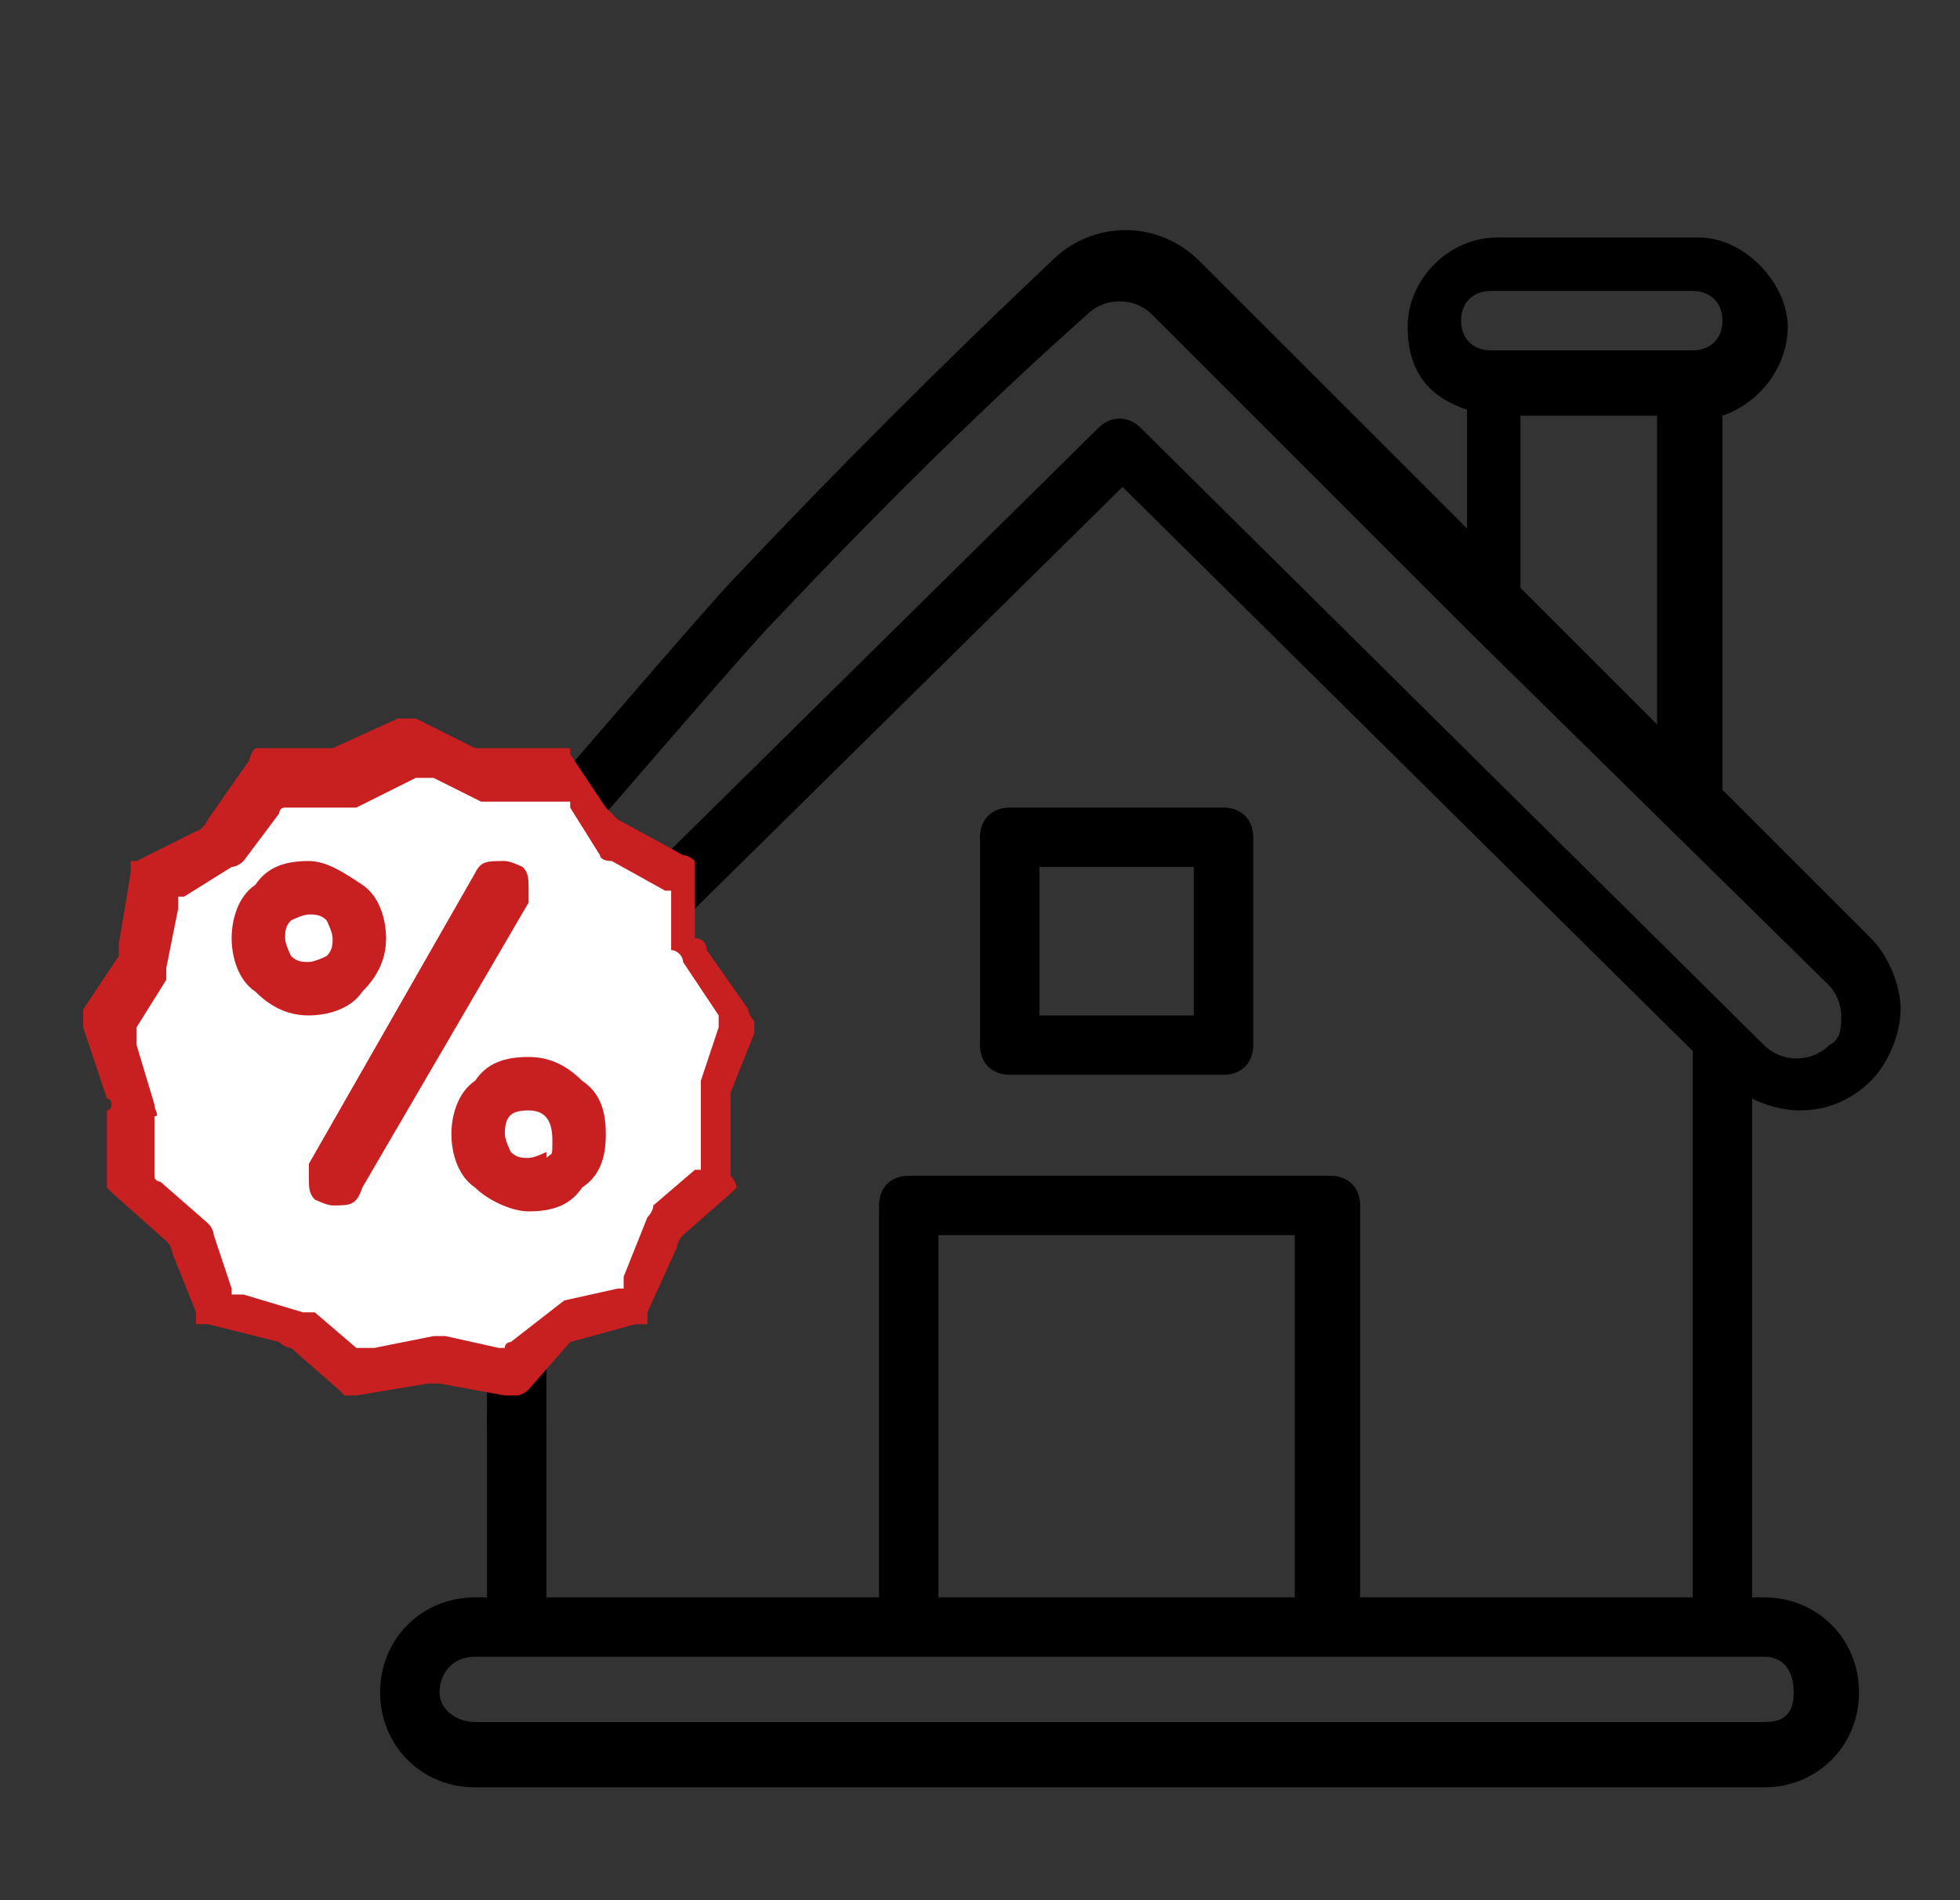
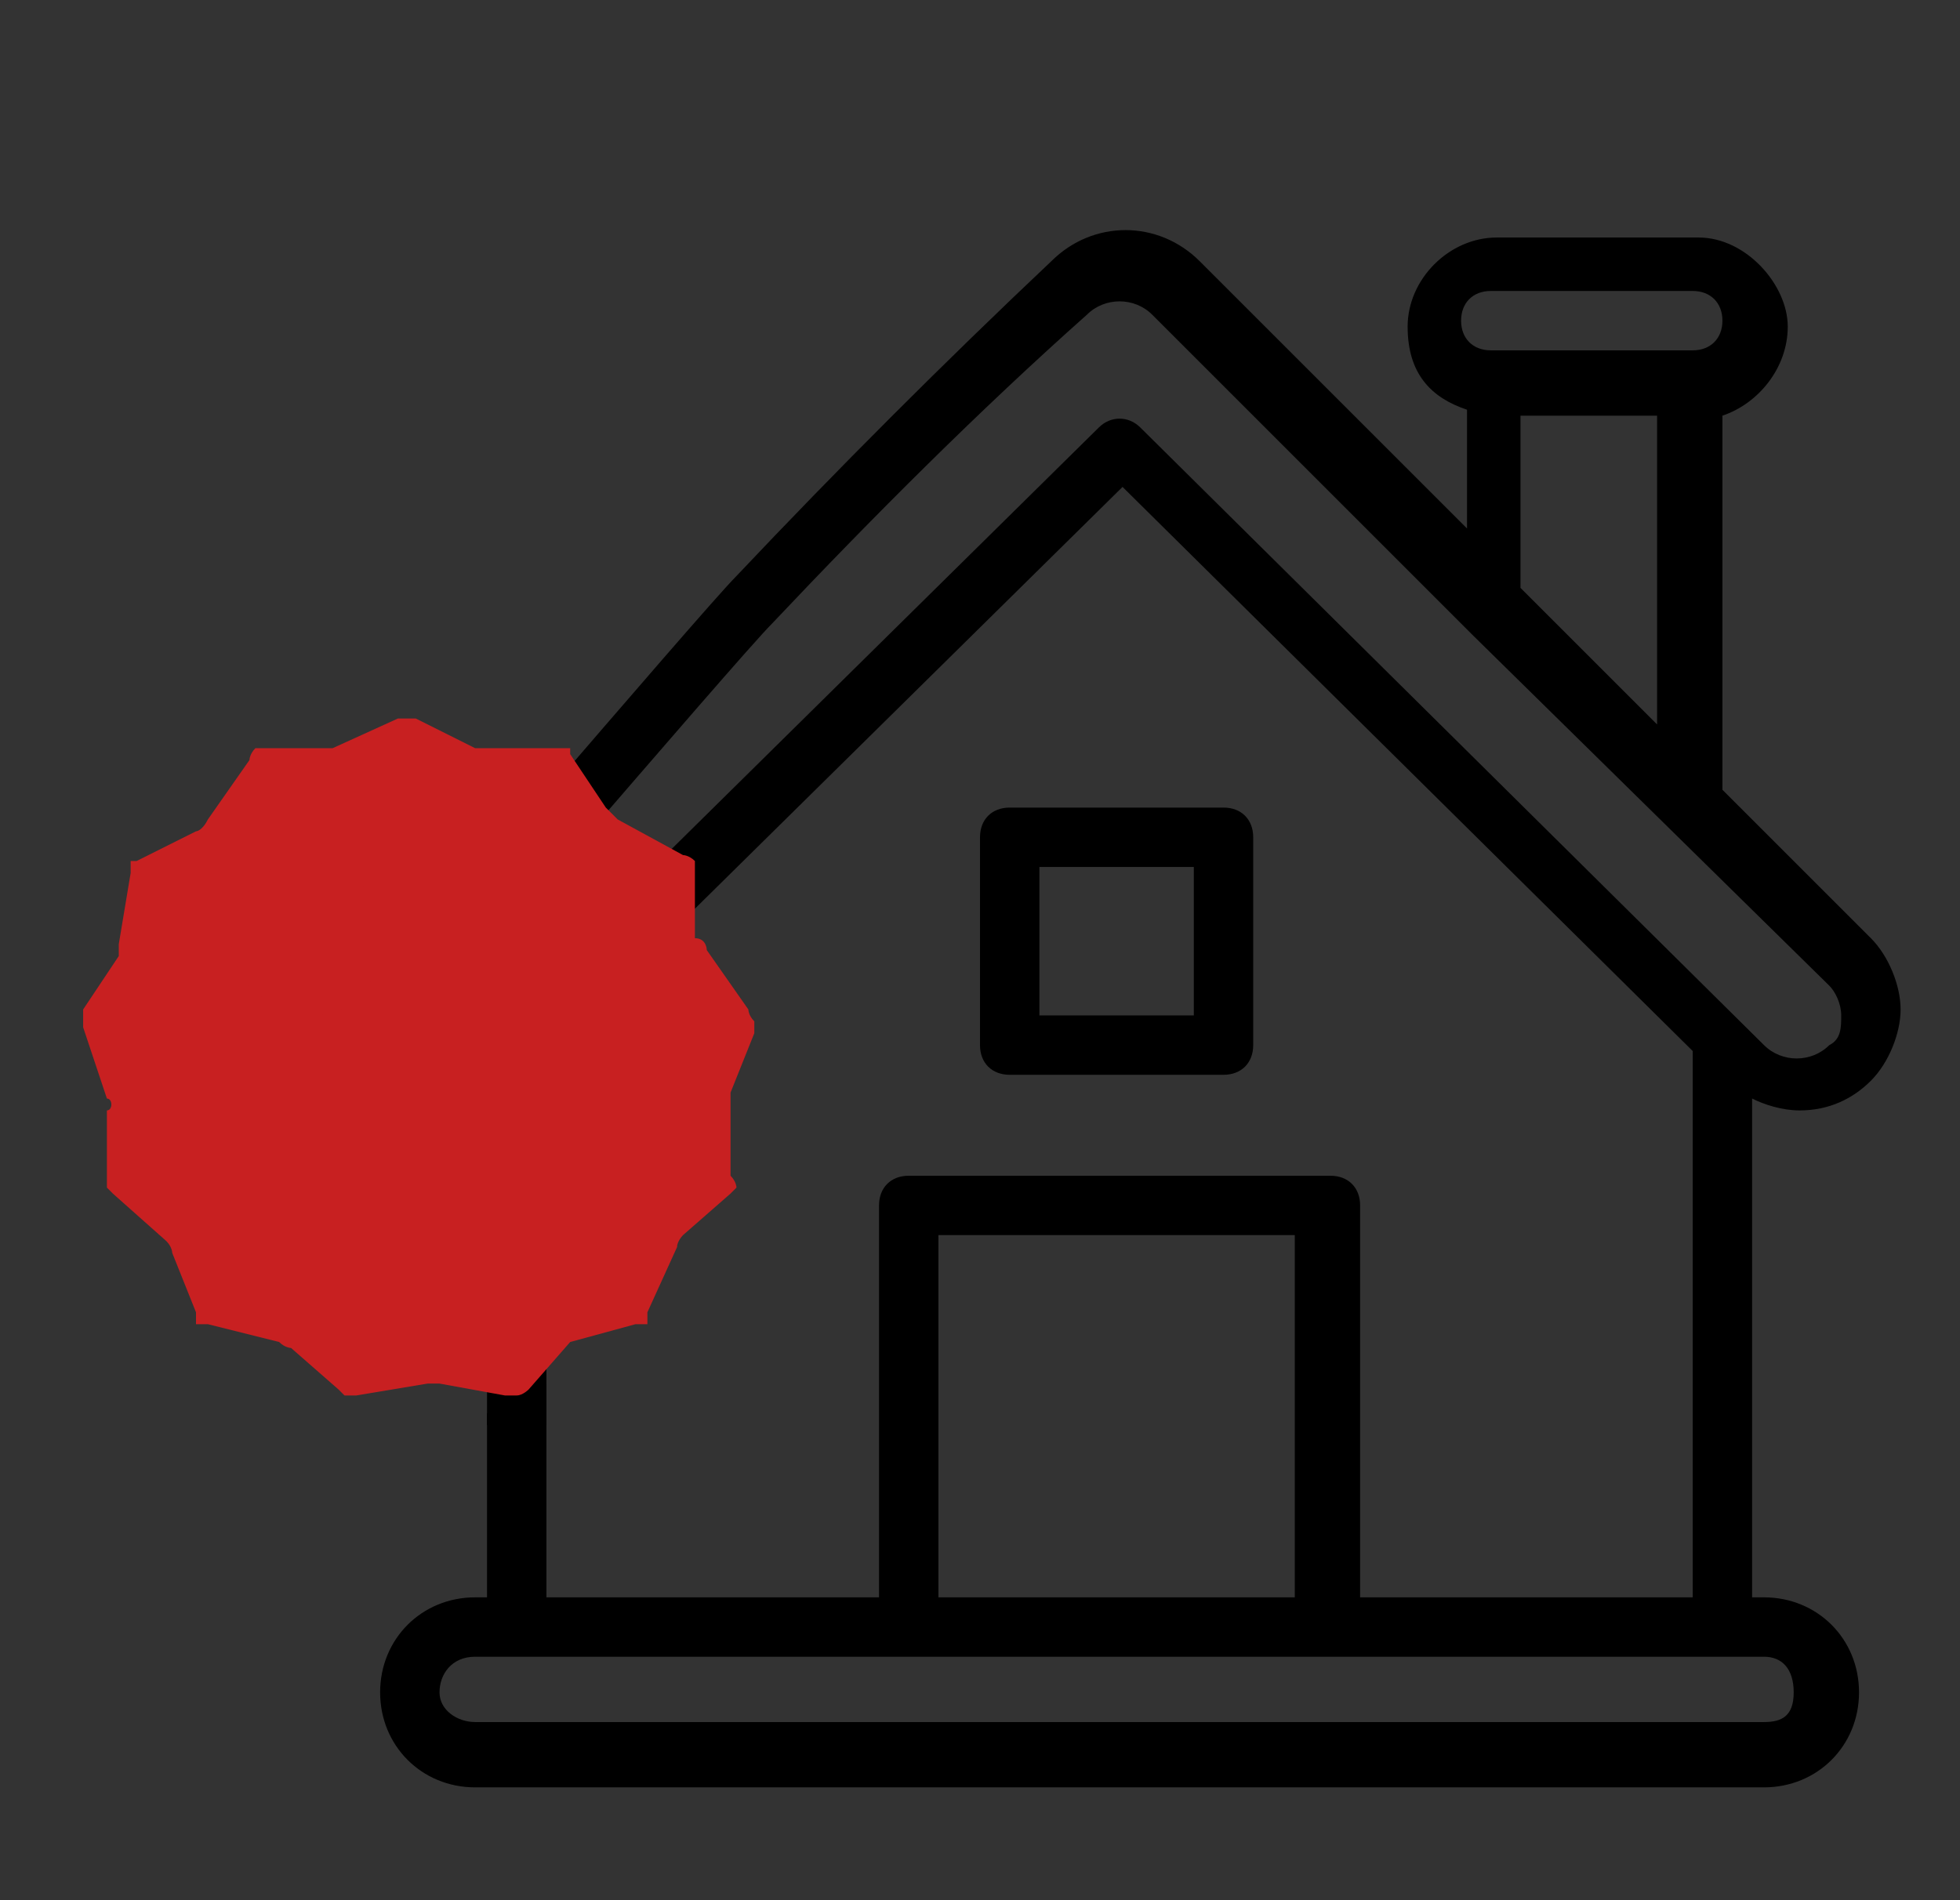
<svg xmlns="http://www.w3.org/2000/svg" id="Layer_1" data-name="Layer 1" version="1.1" viewBox="0 0 33 32">
  <rect x="0" y="0" width="33" height="32" fill="#333333" stroke="none" />
  <defs>
    <style>
      .cls-1 {
        fill: #000;
      }

      .cls-1, .cls-2, .cls-3 {
        stroke-width: 0px;
      }

      .cls-2 {
        fill: #c82021;
      }

      .cls-3 {
        fill: #fff;
      }
    </style>
  </defs>
  <path class="cls-1" d="M20.6,13.6h-3.6c-.3,0-.5.2-.5.5v3.5c0,.3.2.5.5.5h3.6c.3,0,.5-.2.5-.5v-3.5c0-.3-.2-.5-.5-.5ZM20.1,17.1h-2.6v-2.5h2.6v2.5Z" />
  <path class="cls-1" d="M10.5,15.5s1,0,1,0l7.4-7.3,9.6,9.5v9.2h-5.6s0,0,0,0v-6.6c0-.3-.2-.5-.5-.5h-7.1c-.3,0-.5.2-.5.5v6.6h-5.6v-3.9h-1v3.9h-.2c-.9,0-1.6.7-1.6,1.6s.7,1.6,1.6,1.6h21.7c.9,0,1.6-.7,1.6-1.6s-.7-1.6-1.6-1.6h-.2v-8.4c.2.1.5.2.8.2.5,0,.9-.2,1.2-.5.3-.3.5-.8.5-1.2s-.2-.9-.5-1.2l-2.5-2.5v-6.3c.6-.2,1.1-.8,1.1-1.5s-.7-1.5-1.5-1.5h-3.4c-.8,0-1.5.7-1.5,1.5s.4,1.2,1,1.4v2l-4.5-4.5c-.7-.7-1.8-.7-2.5,0-1.8,1.7-3.6,3.5-5.3,5.3-.6.6-6.2,7.2-6.9,7.9.2.3.4.5.6.8.6-.6,6.3-7.3,6.9-7.9,1.7-1.8,3.5-3.6,5.3-5.2.3-.3.8-.3,1.1,0l5.4,5.4s0,0,0,0l6,5.9c.1.1.2.3.2.5s0,.4-.2.5c-.3.3-.8.3-1.1,0l-10.5-10.4c-.2-.2-.5-.2-.7,0l-7.6,7.5M27.9,12.2l-2.3-2.3v-2.9h2.3v5.2ZM28.5,5.9h-3.4c-.3,0-.5-.2-.5-.5s.2-.5.5-.5h3.4c.3,0,.5.2.5.5s-.2.5-.5.5ZM15.8,20.8h6v6.1h-6v-6.1ZM29.7,27.9c.3,0,.5.2.5.6s-.2.5-.5.5H8c-.3,0-.6-.2-.6-.5s.2-.6.6-.6h21.7Z" />
  <path class="cls-1" d="M8.2,23.8v.2h1v-.7" />
  <path class="cls-2" d="M8.9,23.4c0,0-.1.1-.2.1,0,0,0,0-.2,0l-1.1-.2c0,0-.2,0-.2,0l-1.2.2c0,0-.2,0-.2,0,0,0,0,0-.1-.1l-.8-.7c0,0-.1,0-.2-.1l-1.2-.3c0,0-.2,0-.2,0,0,0,0,0,0-.2l-.4-1c0,0,0-.1-.1-.2l-.9-.8c0,0-.1-.1-.1-.1,0,0,0,0,0-.2v-1.1c.1,0,.1-.2,0-.2l-.4-1.2c0,0,0-.2,0-.2,0,0,0,0,0-.1l.6-.9c0,0,0-.1,0-.2l.2-1.2c0-.1,0-.2,0-.2,0,0,0,0,.1,0l1-.5c0,0,.1,0,.2-.2l.7-1c0,0,0-.1.1-.2,0,0,0,0,0,0h.2s.9,0,.9,0c0,0,.2,0,.2,0l1.1-.5c0,0,.1,0,.2,0,0,0,0,0,.1,0l1,.5c0,0,.2,0,.2,0h1.2c.1,0,.2,0,.2,0,0,0,0,0,0,.1l.6.9c0,0,.1.1.2.2l1.1.6c0,0,.1,0,.2.1,0,0,0,0,0,.2v1.1c.2,0,.2.2.2.2l.7,1c0,0,0,.1.1.2,0,0,0,0,0,.2l-.4,1c0,0,0,.2,0,.2v1.2c.1.1.1.2.1.2,0,0,0,0-.1.1l-.8.7c0,0-.1.1-.1.2l-.5,1.1c0,0,0,.2,0,.2,0,0,0,0-.2,0l-1.1.3" />
-   <path class="cls-3" d="M8.6,22.6c0,0-.1,0-.1.1,0,0,0,0-.1,0l-.9-.2c0,0-.1,0-.2,0l-1,.2c0,0-.1,0-.2,0,0,0,0,0-.1,0l-.7-.6c0,0-.1,0-.2,0l-1-.3c0,0-.1,0-.2,0,0,0,0,0,0-.1l-.3-.9c0,0,0-.1-.1-.2l-.8-.7c0,0-.1,0-.1-.1,0,0,0,0,0-.1v-.9c.1,0,0-.1,0-.2l-.3-1c0,0,0-.1,0-.2,0,0,0,0,0-.1l.5-.8c0,0,0-.1,0-.2l.2-1c0,0,0-.1,0-.2,0,0,0,0,.1,0l.8-.5c0,0,.1,0,.2-.1l.6-.8c0,0,0-.1.1-.1,0,0,0,0,0,0h.2s.8,0,.8,0c0,0,.1,0,.2,0l1-.5c0,0,.1,0,.2,0,0,0,0,0,.1,0l.8.4c0,0,.1,0,.2,0h1.1c0,0,.1,0,.2,0,0,0,0,0,0,.1l.5.8c0,0,0,.1.2.1l.9.5c0,0,.1,0,.1,0,0,0,0,0,0,.1v.9c.1,0,.2.1.2.2l.6.9c0,0,0,.1,0,.1,0,0,0,0,0,.1l-.3.9c0,0,0,.1,0,.2v1.1c0,0,0,.1,0,.2,0,0,0,0-.1,0l-.7.6c0,0,0,.1-.1.2l-.4,1c0,0,0,.1,0,.2,0,0,0,0-.1,0l-.9.2" />
  <g>
    <path class="cls-2" d="M5.2,14.5c-.4,0-.7.1-.9.4-.3.2-.4.6-.4.9s.1.7.4.9c.3.3.6.4.9.4s.7-.1.9-.4c.3-.3.4-.6.4-.9s-.1-.7-.4-.9c-.3-.2-.6-.4-.9-.4ZM5.5,16.1c0,0-.2.1-.3.1s-.2,0-.3-.1c0,0-.1-.2-.1-.3s0-.2.1-.3c0,0,.2-.1.3-.1s.2,0,.3.1c0,0,.1.2.1.3s0,.2-.1.3Z" />
-     <path class="cls-2" d="M8.9,17.8c-.4,0-.7.1-.9.4-.3.2-.4.6-.4.9s.1.7.4.9c.2.2.6.4.9.4.4,0,.7-.1.9-.4.3-.2.4-.5.4-.9s-.1-.7-.4-.9c-.3-.3-.6-.4-.9-.4ZM9.2,19.4c0,0-.2.1-.3.1s-.2,0-.3-.1c0,0-.1-.2-.1-.3,0-.3.1-.4.4-.4s.4.2.4.5,0,.2-.1.3Z" />
-     <path class="cls-2" d="M8.5,14.5c-.3,0-.4,0-.5.2l-2.8,4.9c0,0,0,.1,0,.2,0,.2,0,.3.1.4,0,0,.2.1.3.1.3,0,.4,0,.5-.3l2.8-4.8c0,0,0-.1,0-.2,0-.2,0-.3-.1-.4,0,0-.2-.1-.3-.1Z" />
  </g>
</svg>